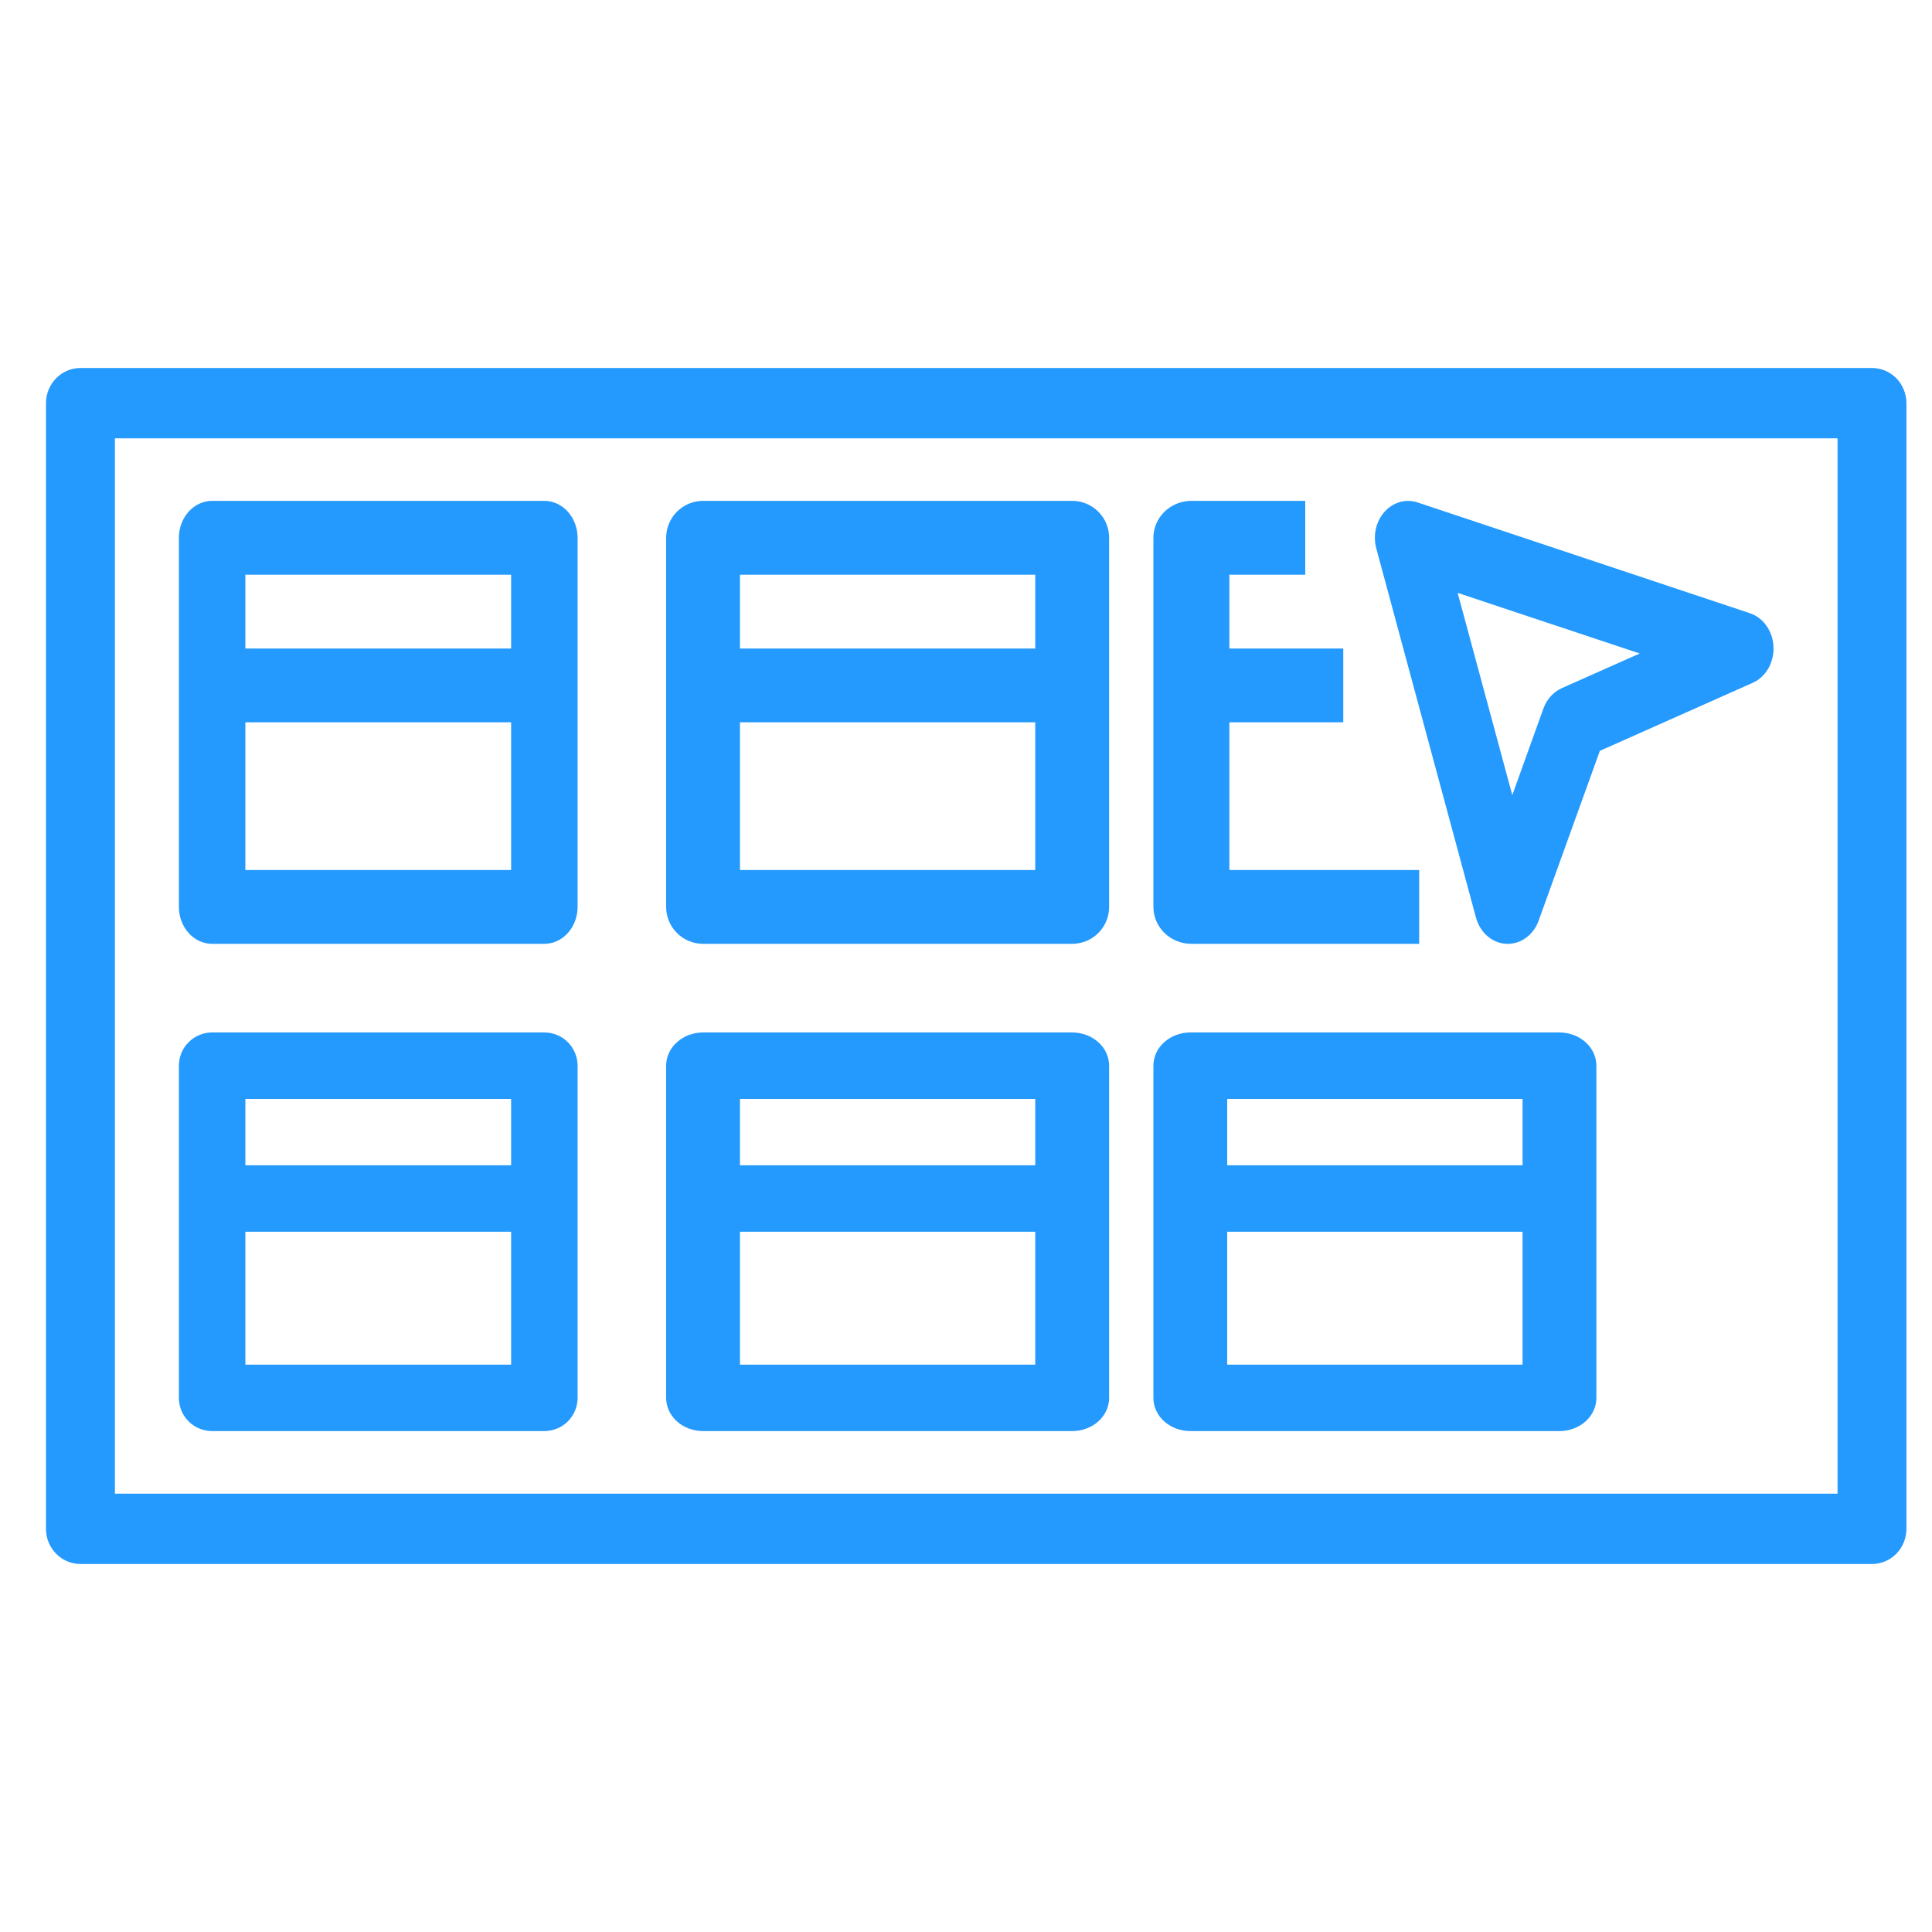
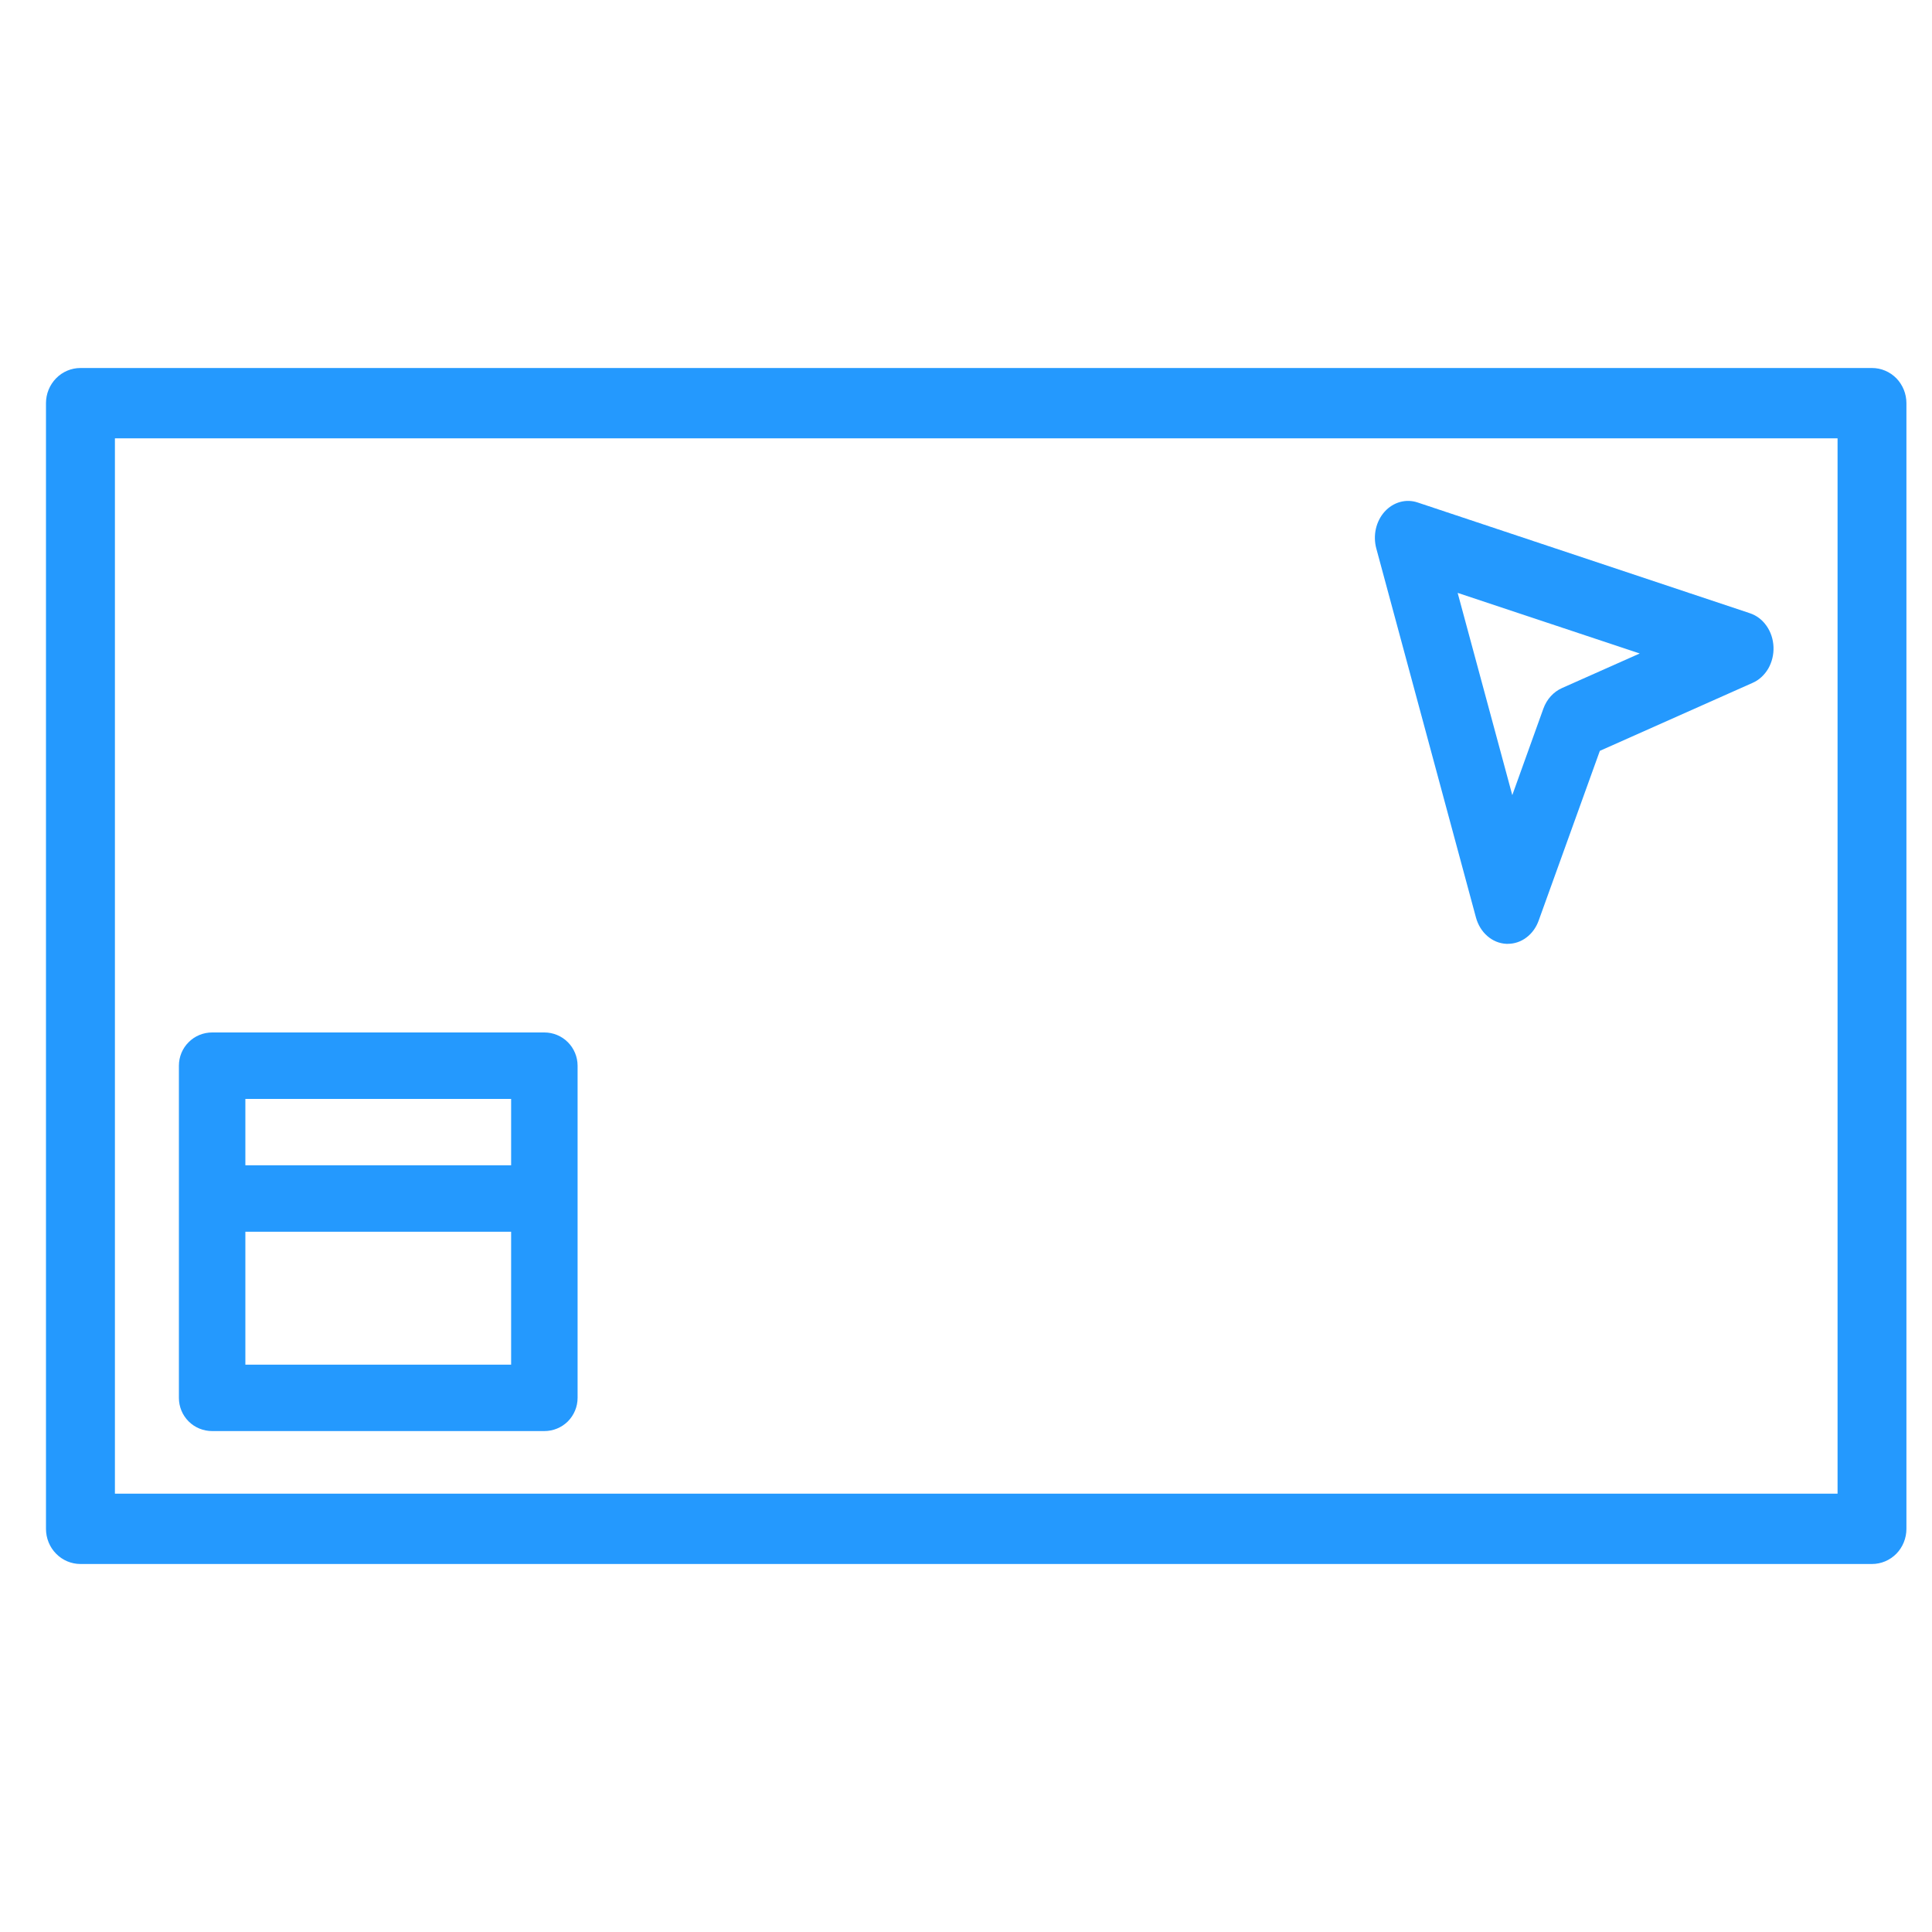
<svg xmlns="http://www.w3.org/2000/svg" width="25" height="25" viewBox="0 0 25 25" fill="none">
  <path d="M24.224 4.762H1.041C0.923 4.762 0.809 4.81 0.726 4.895C0.642 4.981 0.595 5.096 0.595 5.217V19.783C0.595 19.904 0.642 20.02 0.726 20.105C0.809 20.19 0.923 20.238 1.041 20.238H24.224C24.342 20.238 24.455 20.19 24.539 20.105C24.622 20.02 24.669 19.904 24.669 19.783V5.217C24.669 5.096 24.622 4.981 24.539 4.895C24.455 4.81 24.342 4.762 24.224 4.762ZM23.778 19.328H1.487V5.672H23.778V19.328Z" fill="#2499FE" />
-   <path d="M2.745 12.213H7.044C7.158 12.213 7.267 12.163 7.348 12.073C7.428 11.984 7.474 11.862 7.474 11.736V6.959C7.474 6.832 7.428 6.711 7.348 6.621C7.267 6.532 7.158 6.481 7.044 6.481H2.745C2.631 6.481 2.521 6.532 2.441 6.621C2.36 6.711 2.315 6.832 2.315 6.959V11.736C2.315 11.862 2.36 11.984 2.441 12.073C2.521 12.163 2.631 12.213 2.745 12.213ZM3.175 11.258V9.347H6.614V11.258H3.175ZM6.614 7.437V8.392H3.175V7.437H6.614Z" fill="#2499FE" />
-   <path d="M9.098 12.213H13.874C14.001 12.213 14.122 12.163 14.212 12.073C14.302 11.984 14.352 11.862 14.352 11.736V6.959C14.352 6.832 14.302 6.711 14.212 6.621C14.122 6.532 14.001 6.481 13.874 6.481H9.098C8.971 6.481 8.849 6.532 8.76 6.621C8.67 6.711 8.62 6.832 8.62 6.959V11.736C8.62 11.862 8.67 11.984 8.76 12.073C8.849 12.163 8.971 12.213 9.098 12.213ZM9.575 11.258V9.347H13.396V11.258H9.575ZM13.396 7.437V8.392H9.575V7.437H13.396Z" fill="#2499FE" />
-   <path d="M15.416 12.213H18.364V11.258H15.908V9.347H17.382V8.392H15.908V7.437H16.89V6.481H15.416C15.286 6.481 15.161 6.532 15.069 6.621C14.977 6.711 14.925 6.832 14.925 6.959V11.736C14.925 11.862 14.977 11.984 15.069 12.073C15.161 12.163 15.286 12.213 15.416 12.213Z" fill="#2499FE" />
  <path d="M2.745 18.518H7.044C7.158 18.518 7.267 18.473 7.348 18.393C7.428 18.312 7.474 18.203 7.474 18.089V13.79C7.474 13.676 7.428 13.566 7.348 13.486C7.267 13.405 7.158 13.36 7.044 13.36H2.745C2.631 13.36 2.521 13.405 2.441 13.486C2.36 13.566 2.315 13.676 2.315 13.79V18.089C2.315 18.203 2.36 18.312 2.441 18.393C2.521 18.473 2.631 18.518 2.745 18.518ZM3.175 17.659V15.939H6.614V17.659H3.175ZM6.614 14.22V15.079H3.175V14.22H6.614Z" fill="#2499FE" />
-   <path d="M9.098 18.518H13.874C14.001 18.518 14.122 18.473 14.212 18.393C14.302 18.312 14.352 18.203 14.352 18.089V13.79C14.352 13.676 14.302 13.566 14.212 13.486C14.122 13.405 14.001 13.36 13.874 13.36H9.098C8.971 13.36 8.849 13.405 8.76 13.486C8.67 13.566 8.62 13.676 8.62 13.79V18.089C8.62 18.203 8.67 18.312 8.76 18.393C8.849 18.473 8.971 18.518 9.098 18.518ZM9.575 17.659V15.939H13.396V17.659H9.575ZM13.396 14.22V15.079H9.575V14.22H13.396Z" fill="#2499FE" />
-   <path d="M15.403 18.518H20.179C20.306 18.518 20.427 18.473 20.517 18.393C20.607 18.312 20.657 18.203 20.657 18.089V13.79C20.657 13.676 20.607 13.566 20.517 13.486C20.427 13.405 20.306 13.36 20.179 13.36H15.403C15.276 13.36 15.155 13.405 15.065 13.486C14.975 13.566 14.925 13.676 14.925 13.79V18.089C14.925 18.203 14.975 18.312 15.065 18.393C15.155 18.473 15.276 18.518 15.403 18.518ZM15.88 17.659V15.939H19.702V17.659H15.88ZM19.702 14.22V15.079H15.88V14.22H19.702Z" fill="#2499FE" />
  <path d="M19.099 11.873C19.125 11.968 19.176 12.052 19.247 12.113C19.317 12.174 19.402 12.209 19.492 12.213H19.511C19.597 12.213 19.681 12.185 19.752 12.131C19.823 12.078 19.878 12.002 19.91 11.913L20.702 9.716L22.679 8.836C22.762 8.8 22.832 8.735 22.881 8.652C22.929 8.568 22.953 8.47 22.949 8.371C22.945 8.272 22.914 8.177 22.859 8.099C22.804 8.02 22.729 7.963 22.643 7.935L18.344 6.502C18.27 6.477 18.191 6.475 18.116 6.496C18.041 6.517 17.972 6.56 17.917 6.621C17.862 6.682 17.823 6.759 17.804 6.842C17.785 6.926 17.787 7.014 17.809 7.096L19.099 11.873ZM21.218 8.456L20.211 8.904C20.157 8.928 20.108 8.964 20.067 9.009C20.025 9.055 19.993 9.11 19.971 9.17L19.569 10.289L18.862 7.672L21.218 8.456Z" fill="#2499FE" />
</svg>